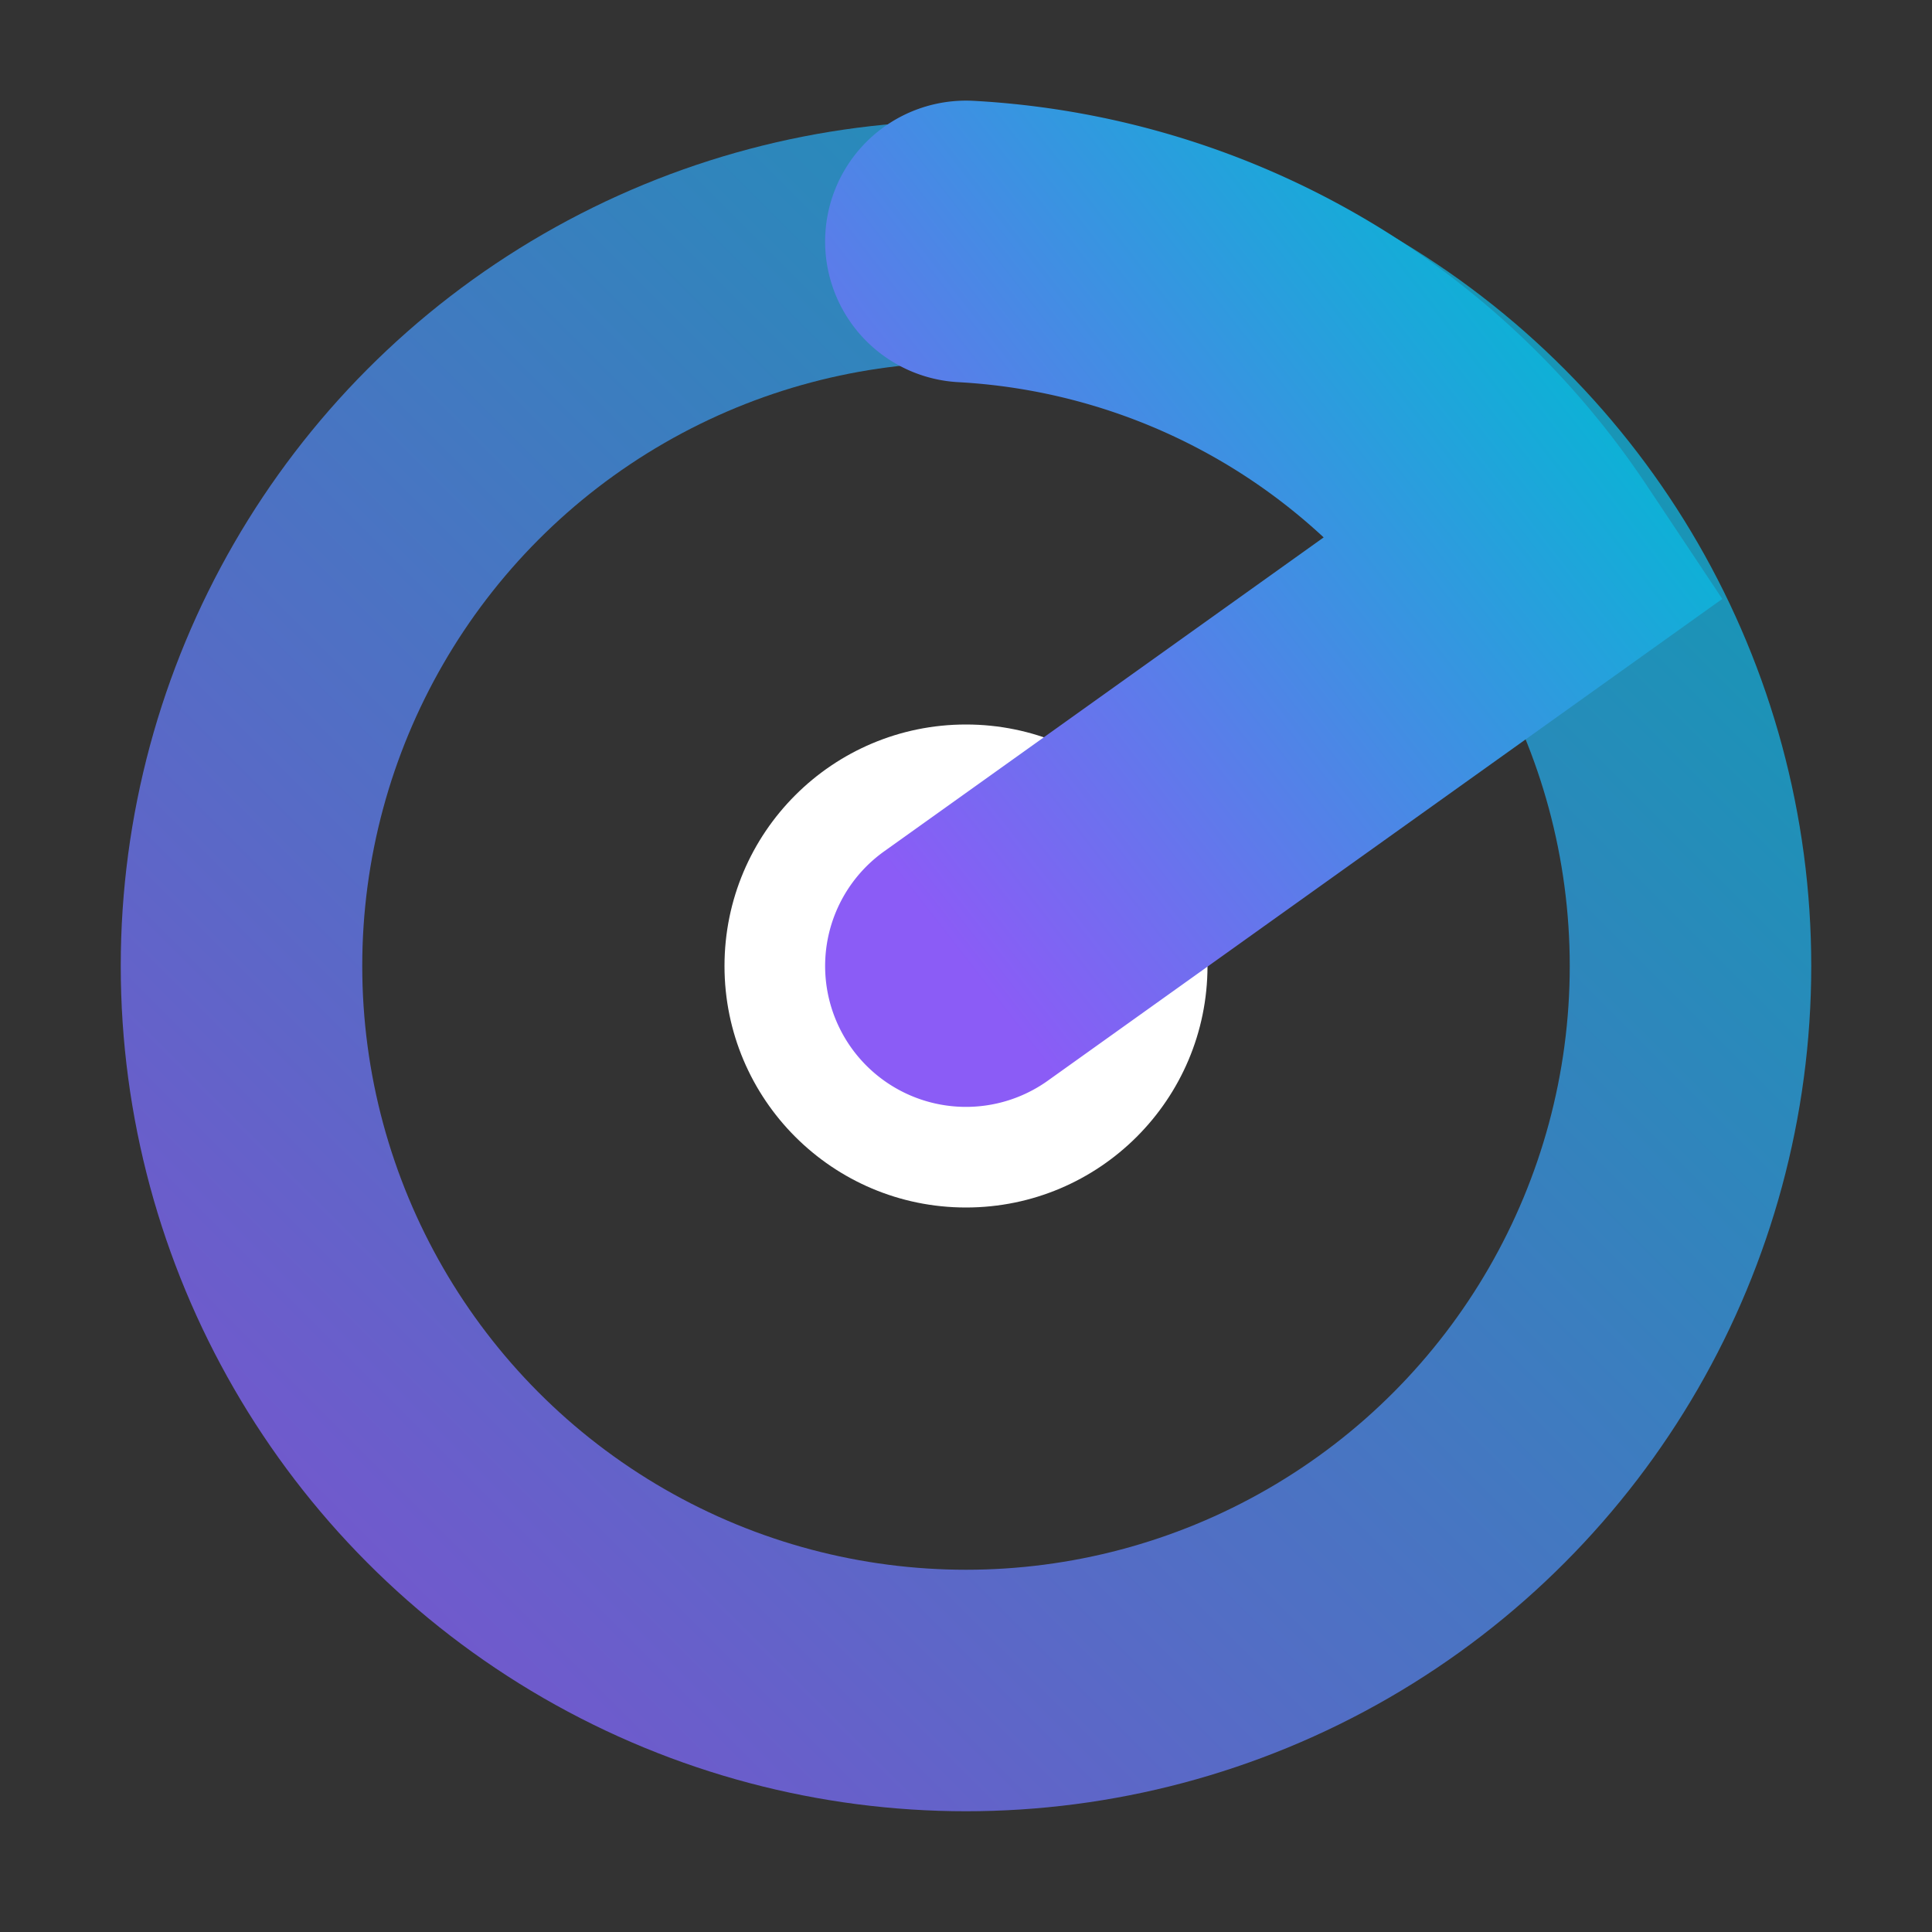
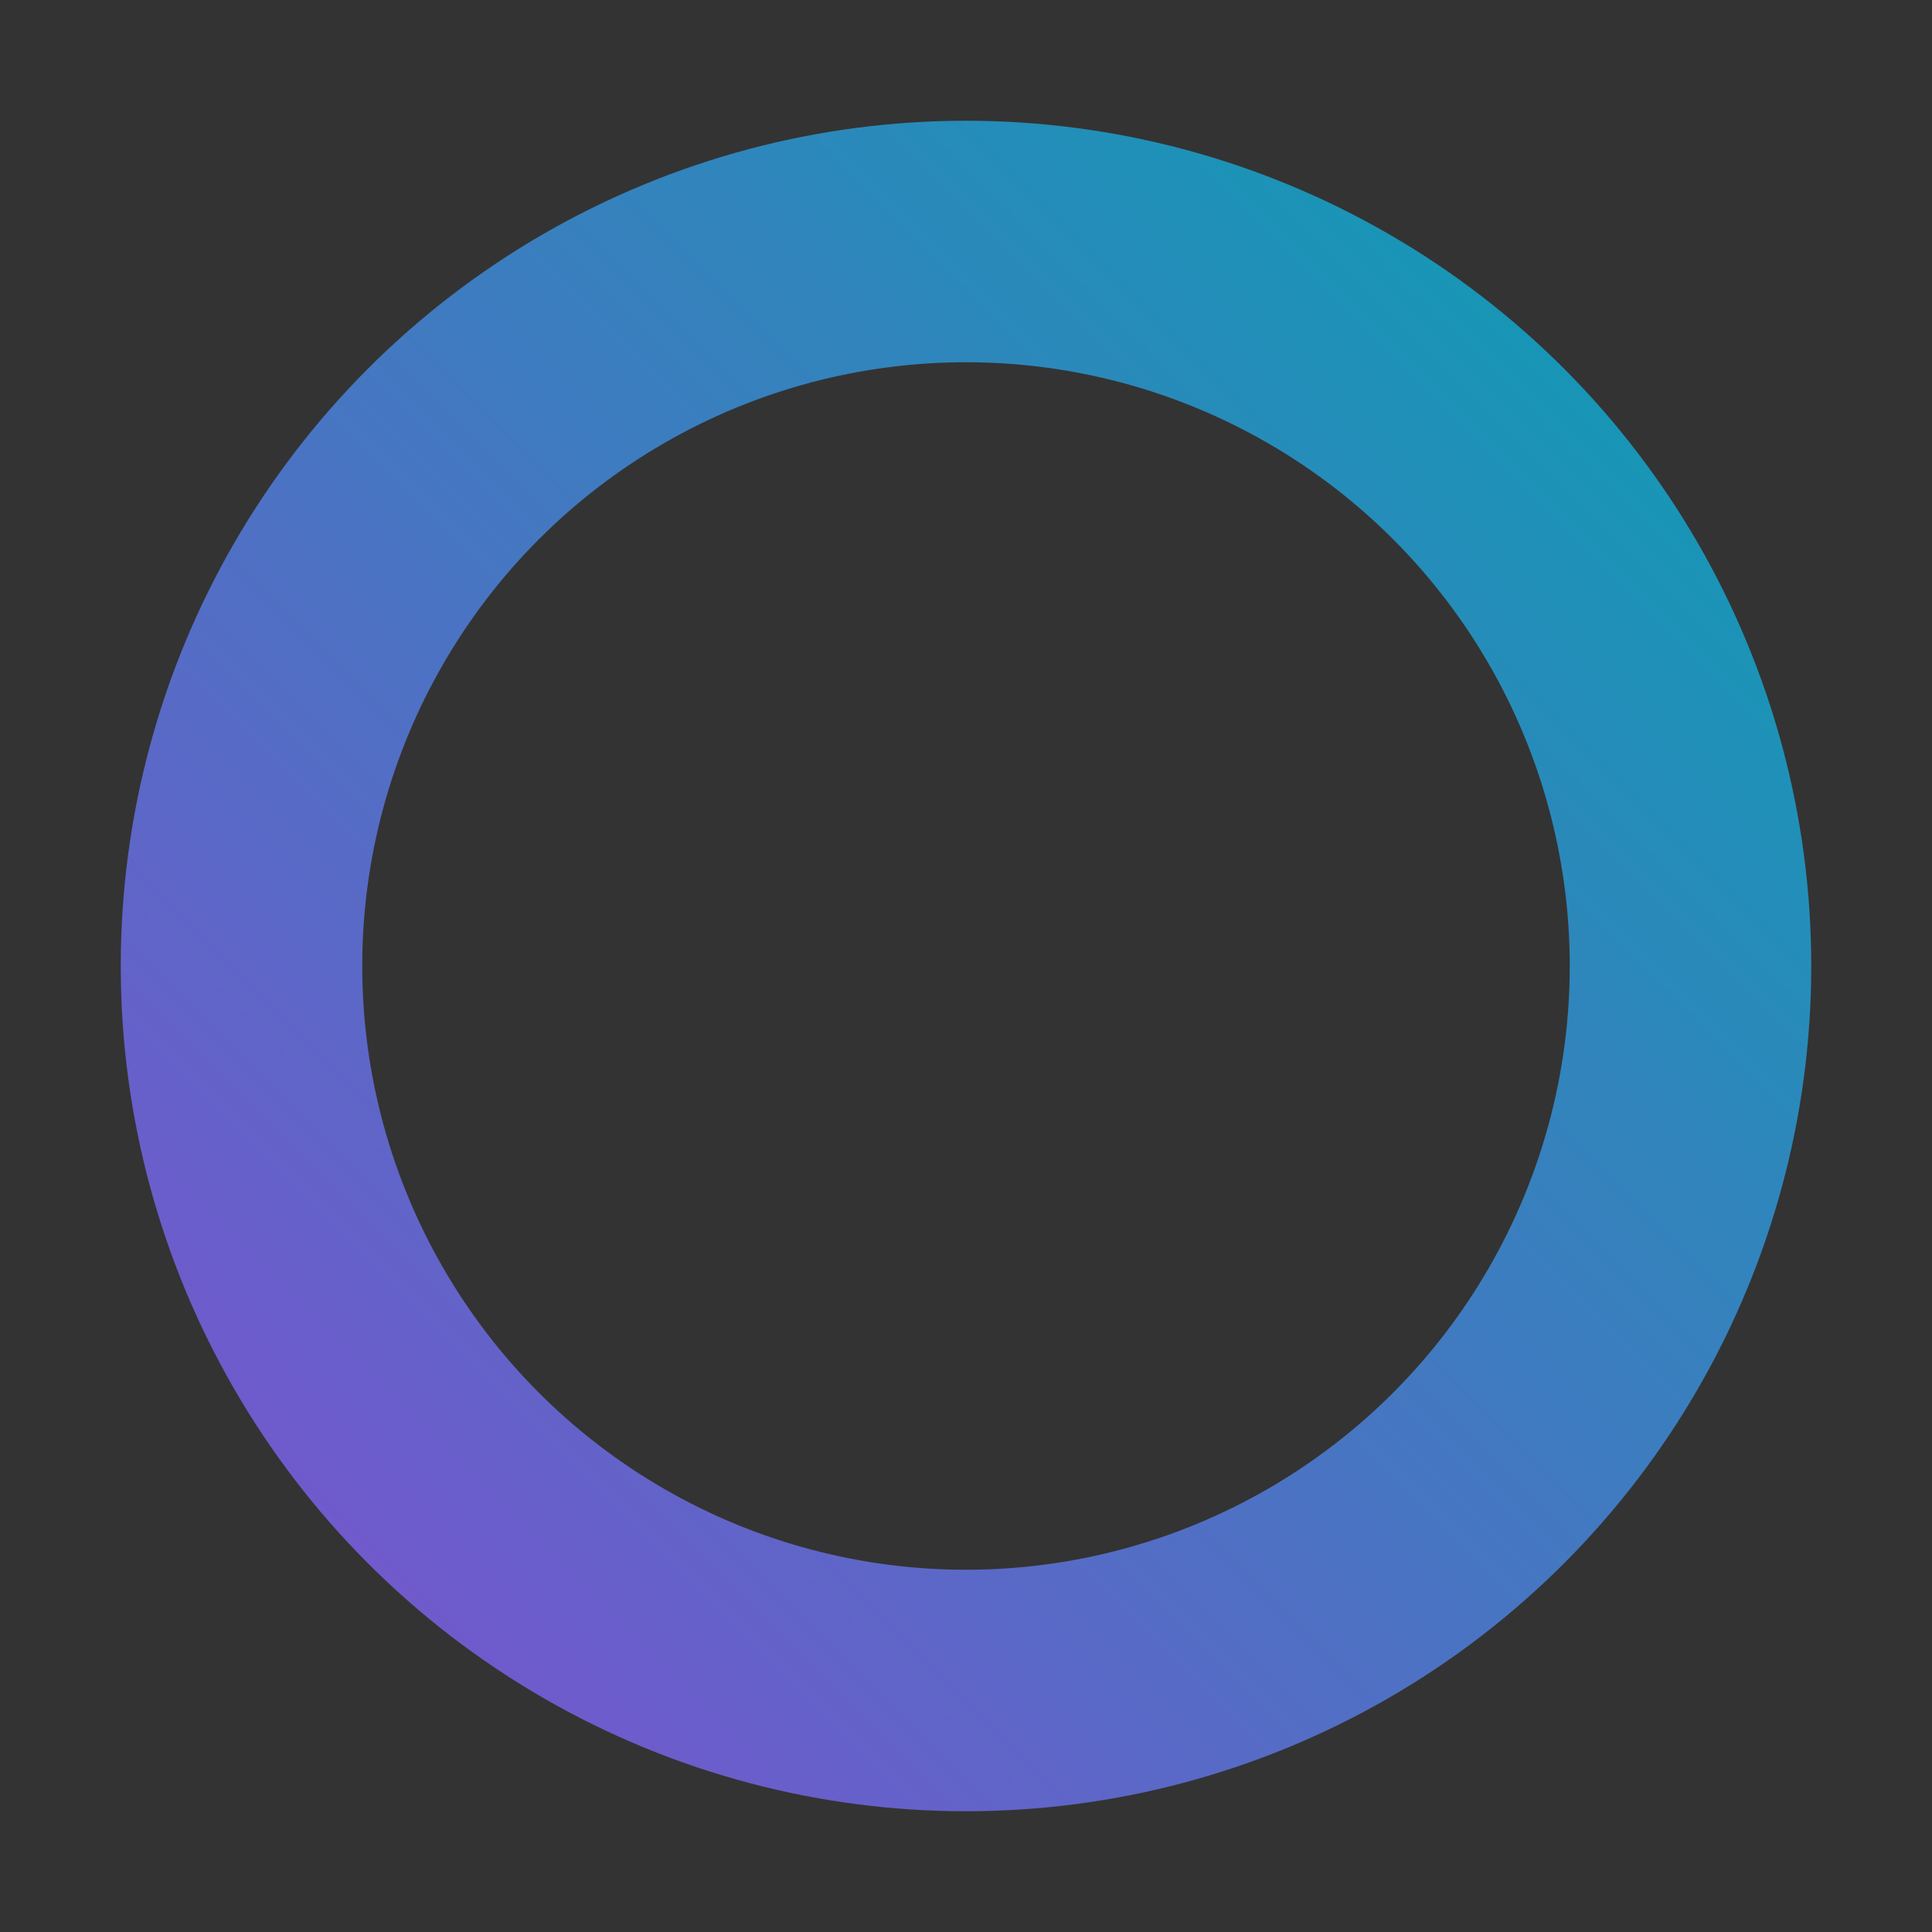
<svg xmlns="http://www.w3.org/2000/svg" viewBox="0 0 24 24" fill="none">
  <rect x="0" y="0" width="24" height="24" fill="#333333" stroke="none" />
  <defs>
    <linearGradient id="favGrad" x1="0%" y1="100%" x2="100%" y2="0%">
      <stop offset="0%" style="stop-color:#8b5cf6" />
      <stop offset="100%" style="stop-color:#06b6d4" />
    </linearGradient>
  </defs>
  <circle cx="12" cy="12" r="9" stroke="url(#favGrad)" stroke-width="3" opacity="0.8" />
-   <circle cx="12" cy="12" r="3" fill="#ffffff" />
-   <path d="M12 12L19 7A9 9 0 0 0 12 3" stroke="url(#favGrad)" stroke-width="3.5" stroke-linecap="round" />
</svg>